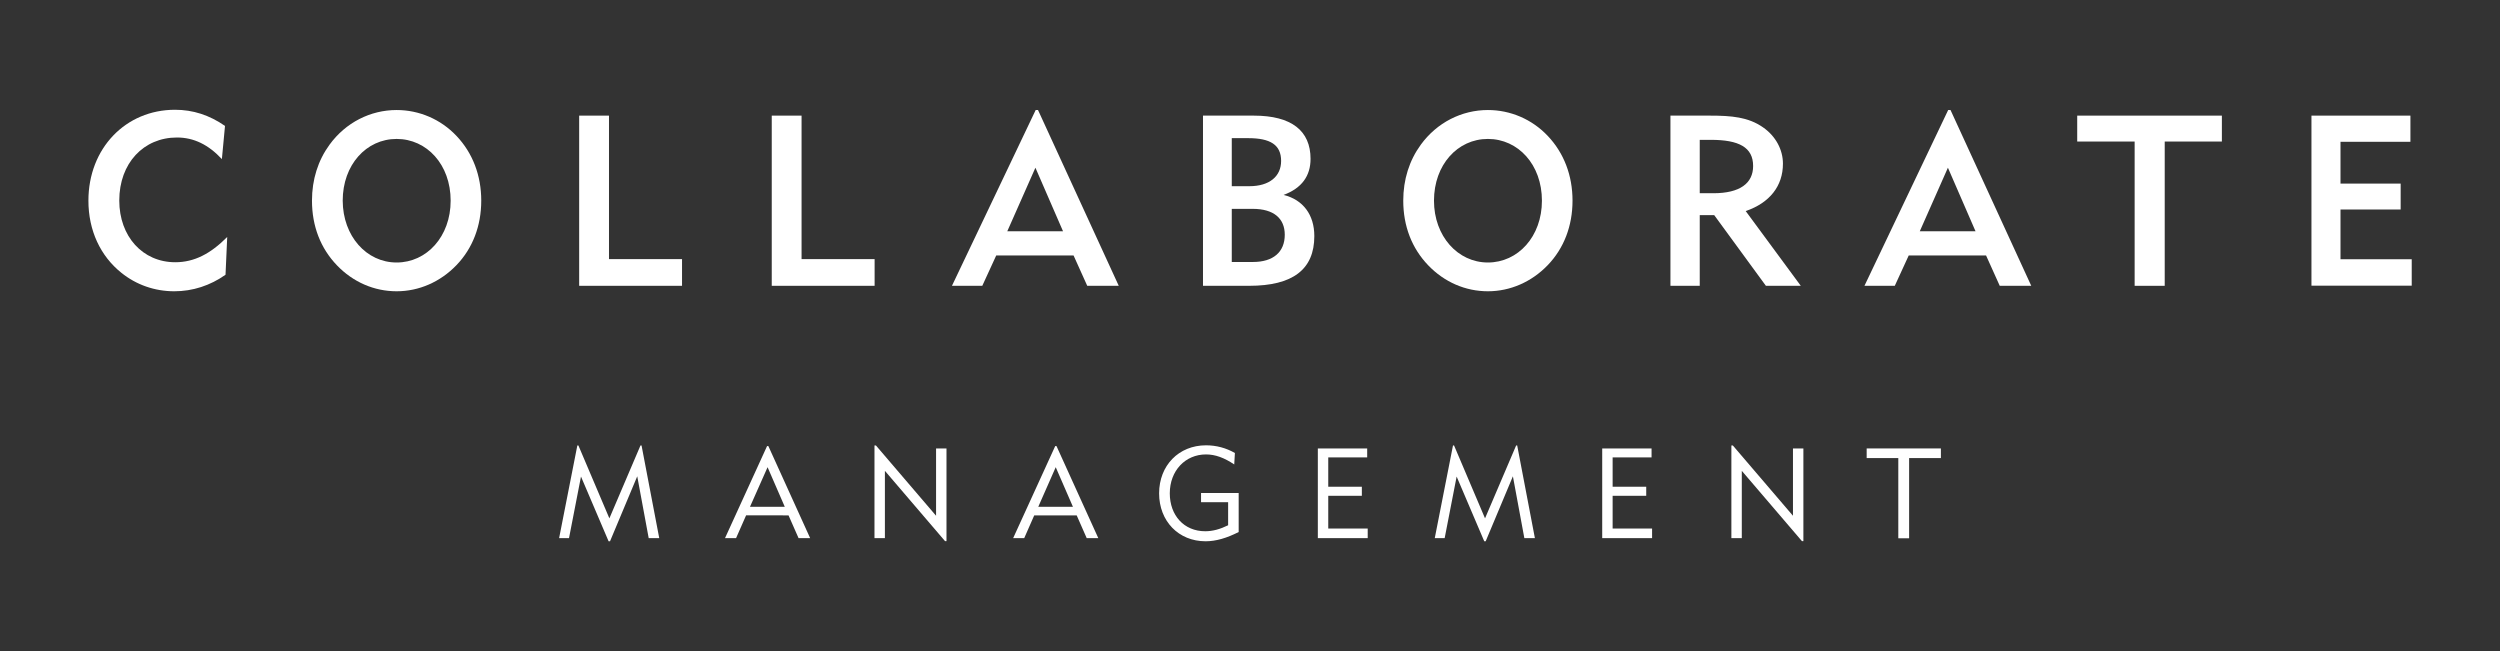
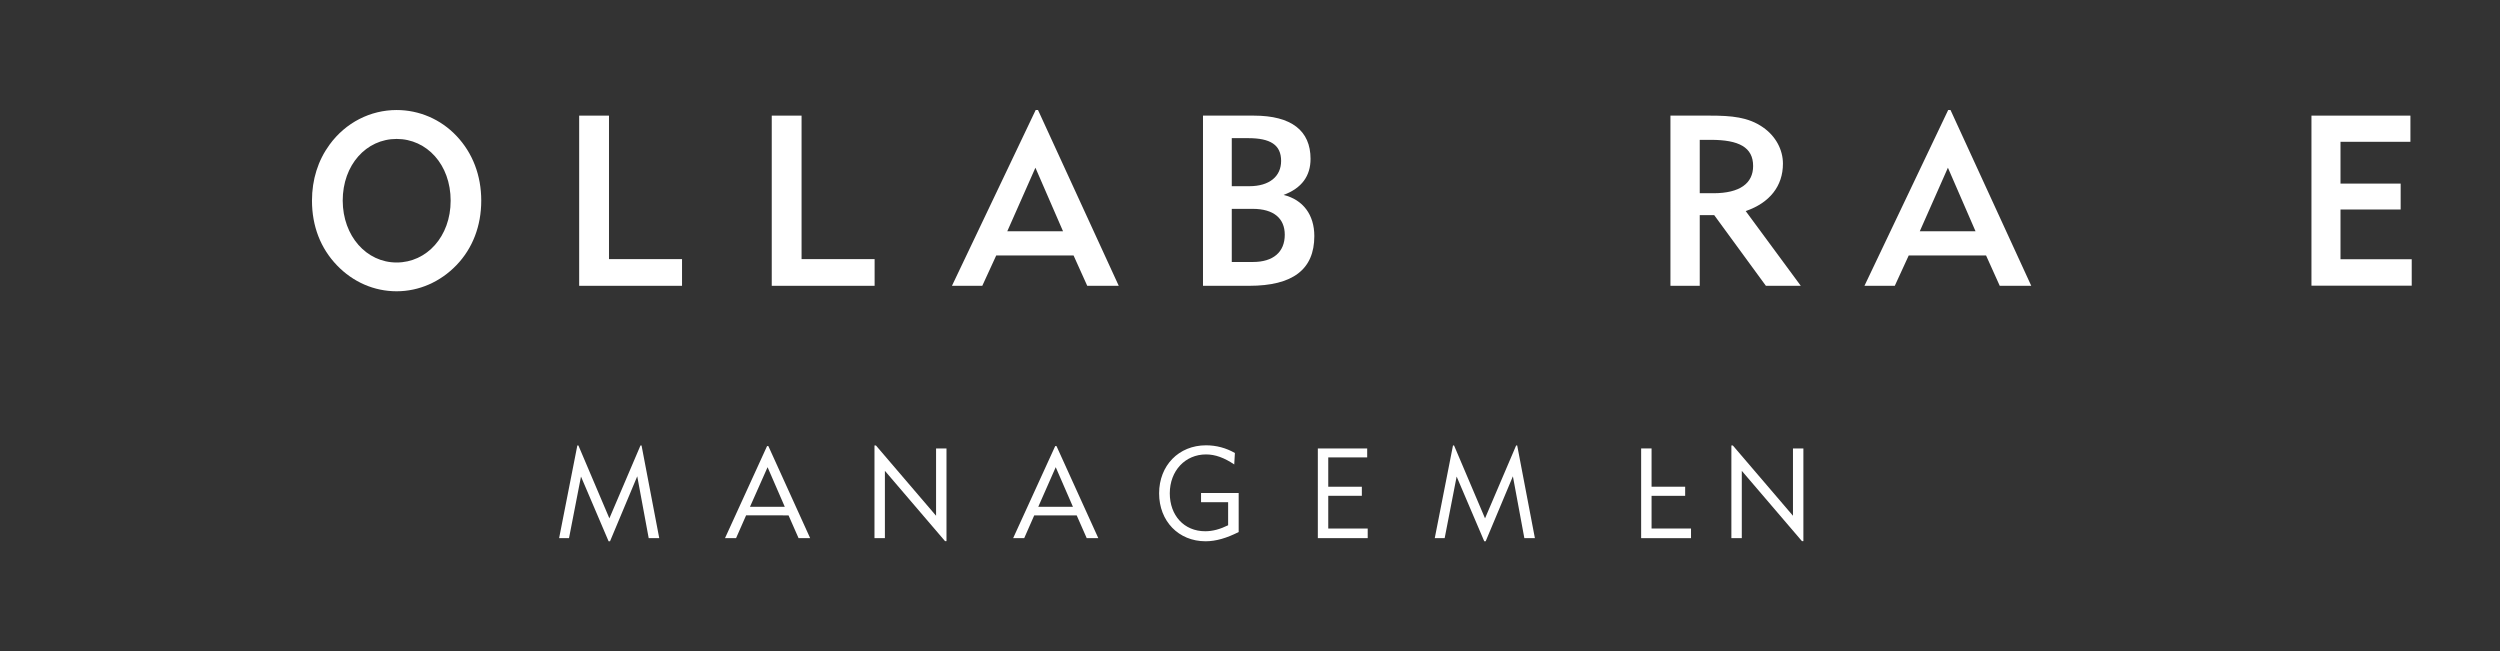
<svg xmlns="http://www.w3.org/2000/svg" version="1.1" id="Layer_1" x="0px" y="0px" viewBox="0 0 1920 500" style="enable-background:new 0 0 1920 500;" xml:space="preserve">
  <rect x="0" y="0" width="1920" height="500" fill="#333333" stroke="none" />
  <style type="text/css">
	.st0{fill:#FFFFFF;}
</style>
  <g>
    <g>
      <g>
-         <path class="st0" d="M133.8,223.7c-15,0-29.2-5-40.6-14.2c-16.1-12.9-25.3-32.5-25.3-55.4c0-40.2,28.6-69.8,66.5-69.8     c13.8,0,26.4,4.1,38.4,12.4l-2.4,25.5c-10.3-11.1-21.6-16.6-34.5-16.6c-25.5,0-44.3,19.6-44.3,48.4c0,27.5,17.9,47.4,43,47.4     c14.6,0,27.1-6.5,39.9-19.4l-1.3,29C161.5,219.3,148,223.7,133.8,223.7z" />
        <path class="st0" d="M253.1,111.1c12.4-17,31.4-26.6,51.5-26.6c17.2,0,33.8,7,46,19.9c12.4,13.1,19,30.3,19,49.7     c0,19.4-6.6,36.6-19,49.5c-12.4,12.9-28.8,20.1-46,20.1c-17.2,0-33.4-7-45.8-19.9c-12.6-13.1-19.2-30.1-19.2-49.7     C239.6,137.9,244.2,123.3,253.1,111.1z M304.6,201.6c23.1,0,41.5-19.9,41.5-47.5c0-27.7-18.3-47.4-41.5-47.4     c-23.3,0-41.4,19.9-41.4,47.4C263.3,181.4,281.5,201.6,304.6,201.6z" />
        <path class="st0" d="M444.8,88.8h22.9V199h56.1v20.5l-79,0V88.8z" />
        <path class="st0" d="M592.7,88.8h22.9V199h56.1v20.5h-79V88.8z" />
        <path class="st0" d="M731.1,219.5l64.3-135h1.8l62,135H835l-10.5-23.3h-59.4l-10.7,23.3H731.1z M816.4,177.6l-21.2-48.8     l-21.6,48.8H816.4z" />
        <path class="st0" d="M923.9,88.8l39,0c29,0,43.6,11.6,43.6,33.2c0,13.1-6.7,22.5-20.7,27.7c15,3.7,23.6,15.3,23.6,31.6     c0,25.7-16.6,38.2-50,38.2h-35.5V88.8z M959.5,143c15.5,0,24.4-7.6,24.4-19.4c0-12.4-8.3-17.5-25.3-17.5H946V143H959.5z      M962.3,201.2c15.5,0,24.4-7.6,24.4-20.9c0-12.6-8.5-19.9-24.6-19.9H946v40.8H962.3z" />
-         <path class="st0" d="M1091.2,111.1c12.4-17,31.4-26.6,51.5-26.6c17.2,0,33.8,7,46,19.9c12.4,13.1,19,30.3,19,49.7     c0,19.4-6.6,36.6-19,49.5c-12.4,12.9-28.8,20.1-46,20.1c-17.2,0-33.4-7-45.8-19.9c-12.6-13.1-19.2-30.1-19.2-49.7     C1077.7,137.9,1082.3,123.3,1091.2,111.1z M1142.7,201.6c23.1,0,41.5-19.9,41.5-47.5c0-27.7-18.3-47.4-41.5-47.4     c-23.3,0-41.4,19.9-41.4,47.4C1101.3,181.4,1119.6,201.6,1142.7,201.6z" />
        <path class="st0" d="M1282.9,88.8h30.3c16.6,0,29.5,1.1,40.8,9c9.8,6.8,15.3,17.2,15.3,27.9c0,17.2-10.2,30.1-28.6,36.4     l42.3,57.4l-26.8,0l-39.7-54.3h-11.1v54.3h-22.5V88.8z M1315.9,148.4c20.3,0,30.5-7.6,30.5-20.9c0-14.4-10.9-20.1-32.5-20.1h-8.5     v41H1315.9z" />
        <path class="st0" d="M1431.9,219.5l64.3-135h1.8l62,135h-24.2l-10.5-23.3h-59.4l-10.7,23.3H1431.9z M1517.2,177.6l-21.2-48.8     l-21.6,48.8H1517.2z" />
-         <path class="st0" d="M1662.5,219.5h-23.1V108.7h-44.1V88.8l111.1,0v19.9h-43.9V219.5z" />
        <path class="st0" d="M1775.1,88.8l76.1,0v20.1h-53.7V141h46.2v19.9h-46.2v38.2h54.7v20.3h-77V88.8z" />
      </g>
    </g>
    <g>
      <path class="st0" d="M443.4,342.1h0.8l23.8,56l23.9-56h0.8l13.6,71.2h-8.1l-8.8-47.5l-20.9,49.9h-1.1L446.2,366l-9.2,47.3l-7.6,0    L443.4,342.1z" />
      <path class="st0" d="M589.1,342.6h1l32.1,70.7h-8.9l-7.7-17.5H573l-7.7,17.5h-8.5L589.1,342.6z M602.7,389.2l-13.2-30.4L576,389.2    H602.7z" />
      <path class="st0" d="M671.6,342.1h1.1l46.2,54v-51.7h8v71.2h-1.1l-46.2-54v51.7h-8V342.1z" />
      <path class="st0" d="M810.4,342.6h1l32.1,70.7h-8.9l-7.7-17.5h-32.6l-7.7,17.5h-8.5L810.4,342.6z M824,389.2l-13.2-30.4    l-13.4,30.4H824z" />
      <path class="st0" d="M925.9,415.7c-20.8,0-35.7-15.5-35.7-36.8c0-21.4,15.1-36.9,36-36.9c7.9,0,15.4,2,22.2,5.9l-0.5,8.8    c-7.6-5.1-14.5-7.7-21.7-7.7c-15.8,0-27.8,12.4-27.8,29.9c0,16.9,10.9,29.1,27.2,29.1c5.8,0,11.5-1.6,17.6-4.6v-17.7h-20.8v-7.1    h28.9v30C942.2,413.2,933.9,415.7,925.9,415.7z" />
      <path class="st0" d="M1012.1,344.4h37.9v6.9h-29.9v22.5h25.8v7l-25.8,0v25.1h30.3v7.4l-38.3,0V344.4z" />
      <path class="st0" d="M1115.9,342.1h0.8l23.8,56l23.9-56h0.8l13.6,71.2h-8.1l-8.8-47.5l-20.9,49.9h-1.1l-21.2-49.7l-9.2,47.3h-7.6    L1115.9,342.1z" />
-       <path class="st0" d="M1230.5,344.4h37.9v6.9h-29.9v22.5h25.8v7h-25.8v25.1h30.3v7.4h-38.3V344.4z" />
+       <path class="st0" d="M1230.5,344.4h37.9v6.9v22.5h25.8v7h-25.8v25.1h30.3v7.4h-38.3V344.4z" />
      <path class="st0" d="M1329.7,342.1h1.1l46.2,54v-51.7h8v71.2h-1.1l-46.2-54v51.7h-8V342.1z" />
-       <path class="st0" d="M1458,351.8h-24.4v-7.4h57v7.4h-24.4v61.6h-8.3V351.8z" />
    </g>
  </g>
</svg>